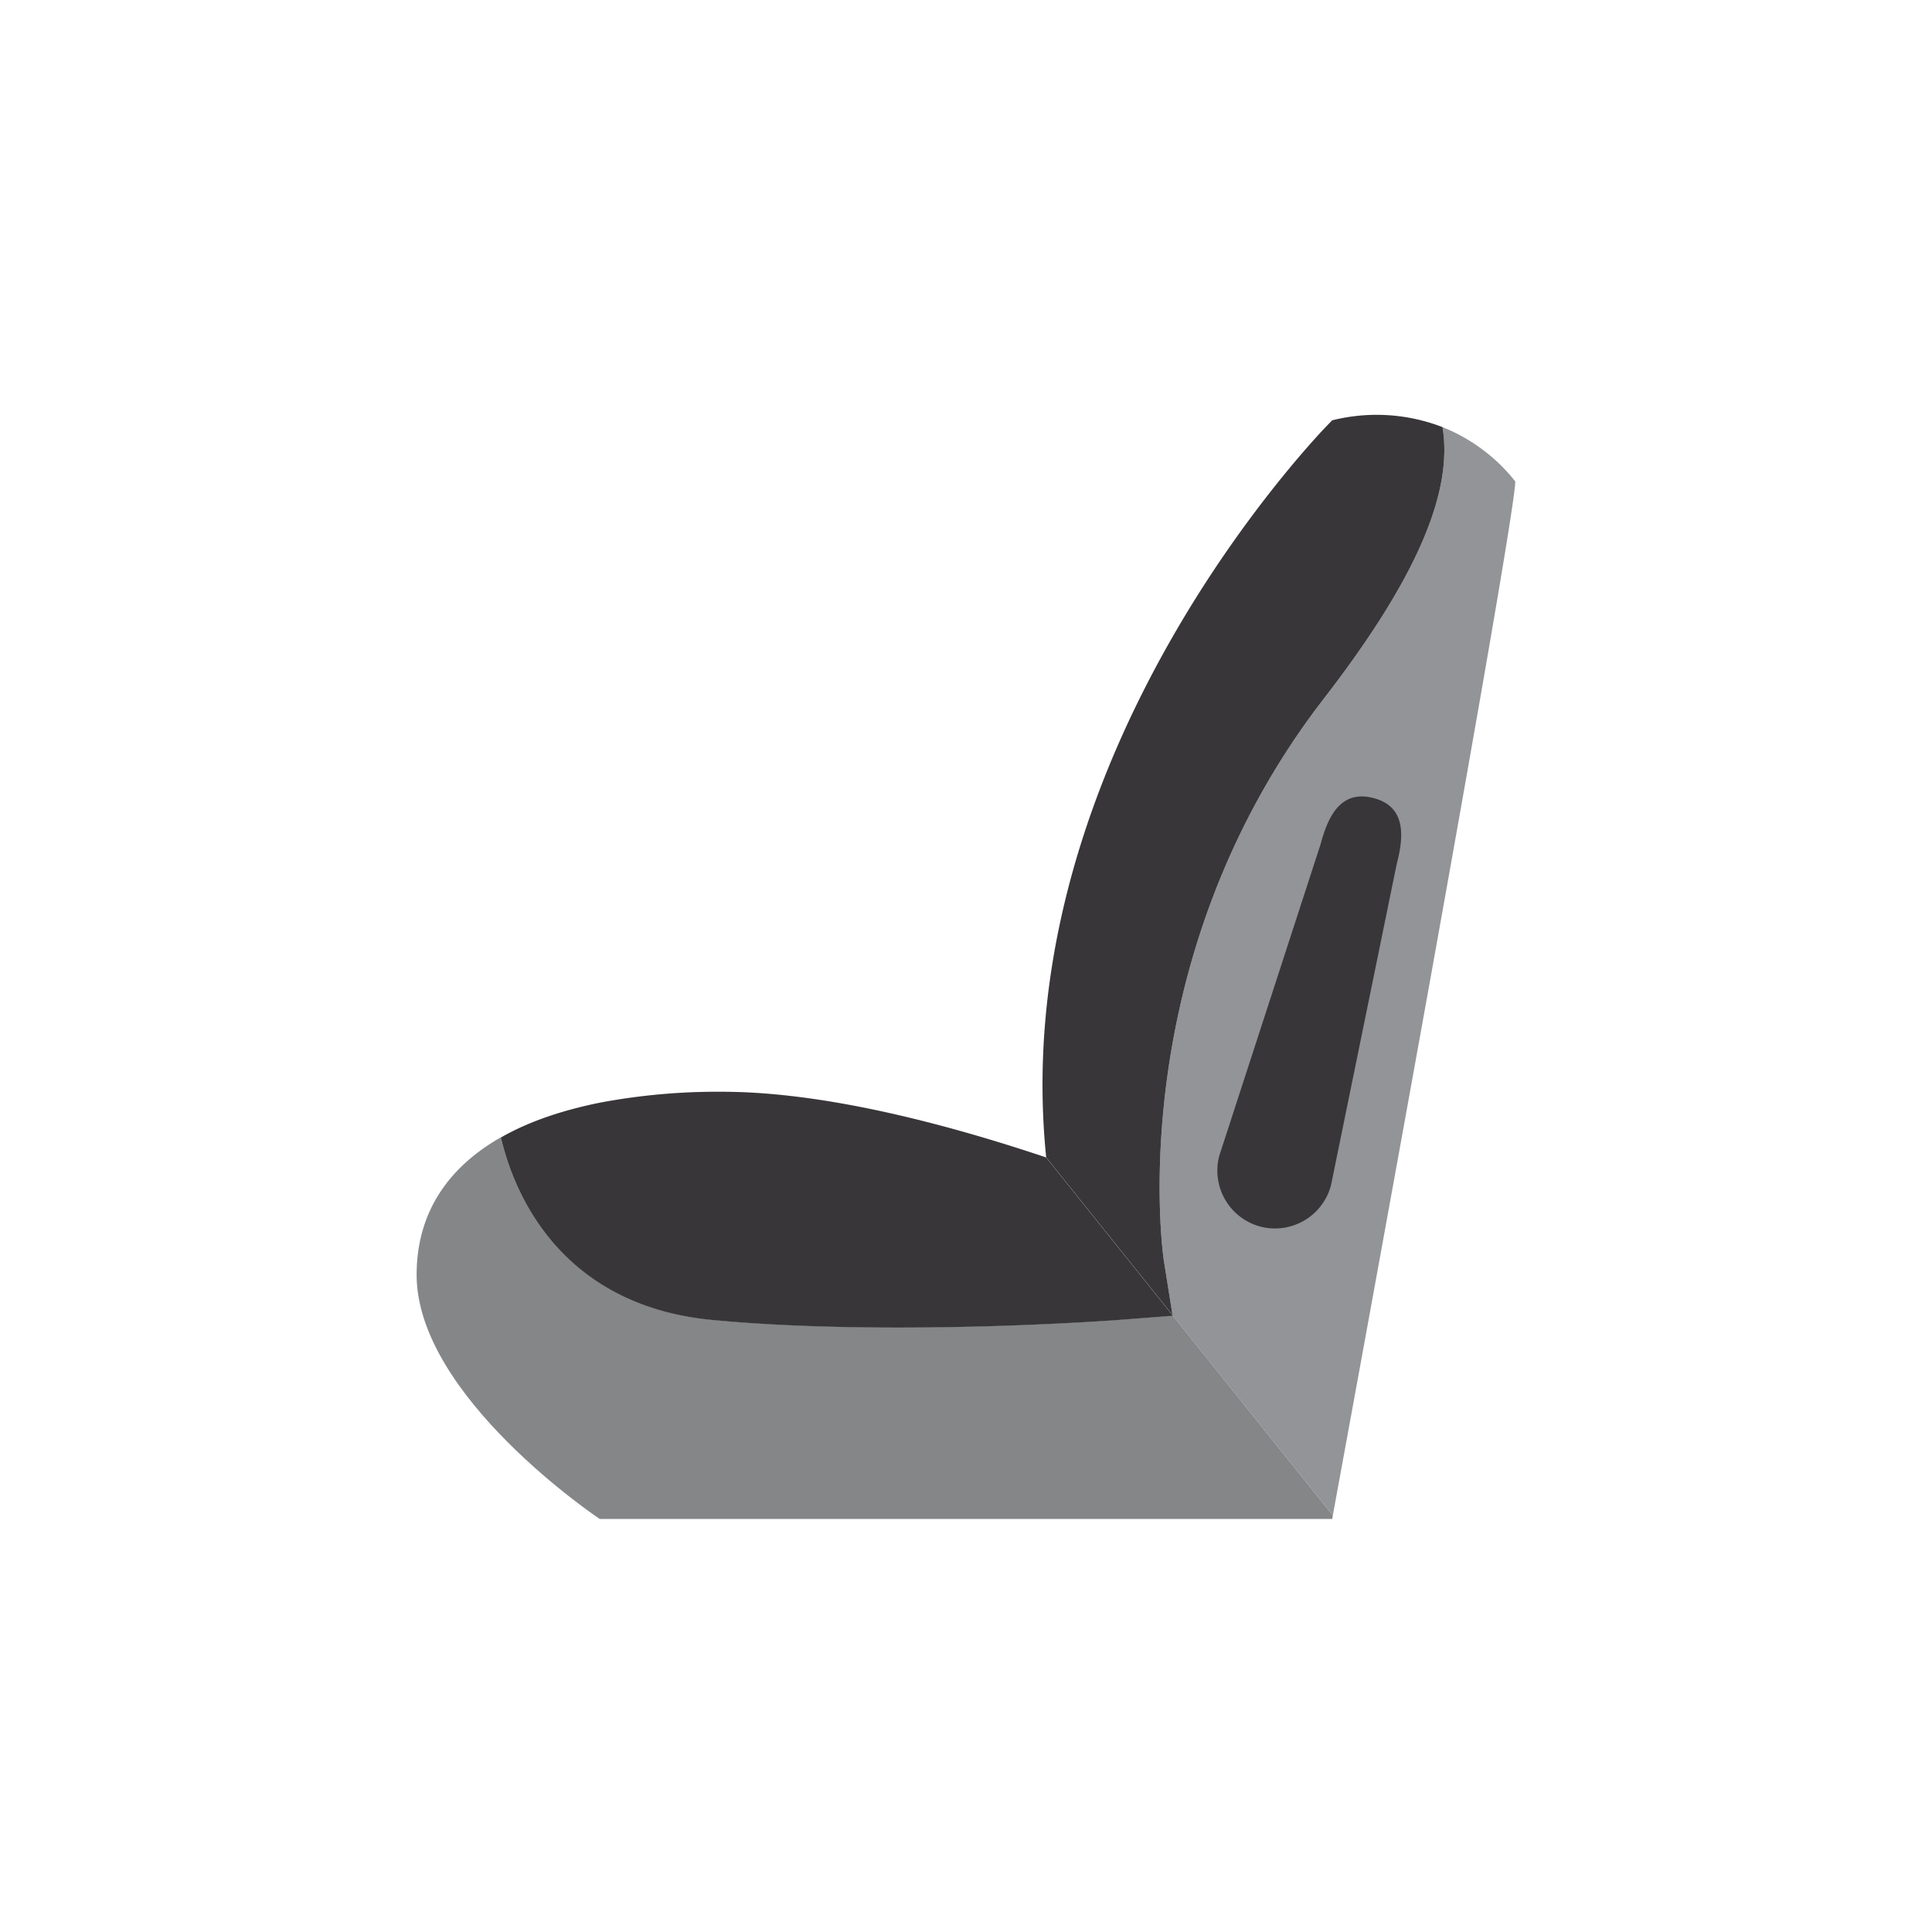
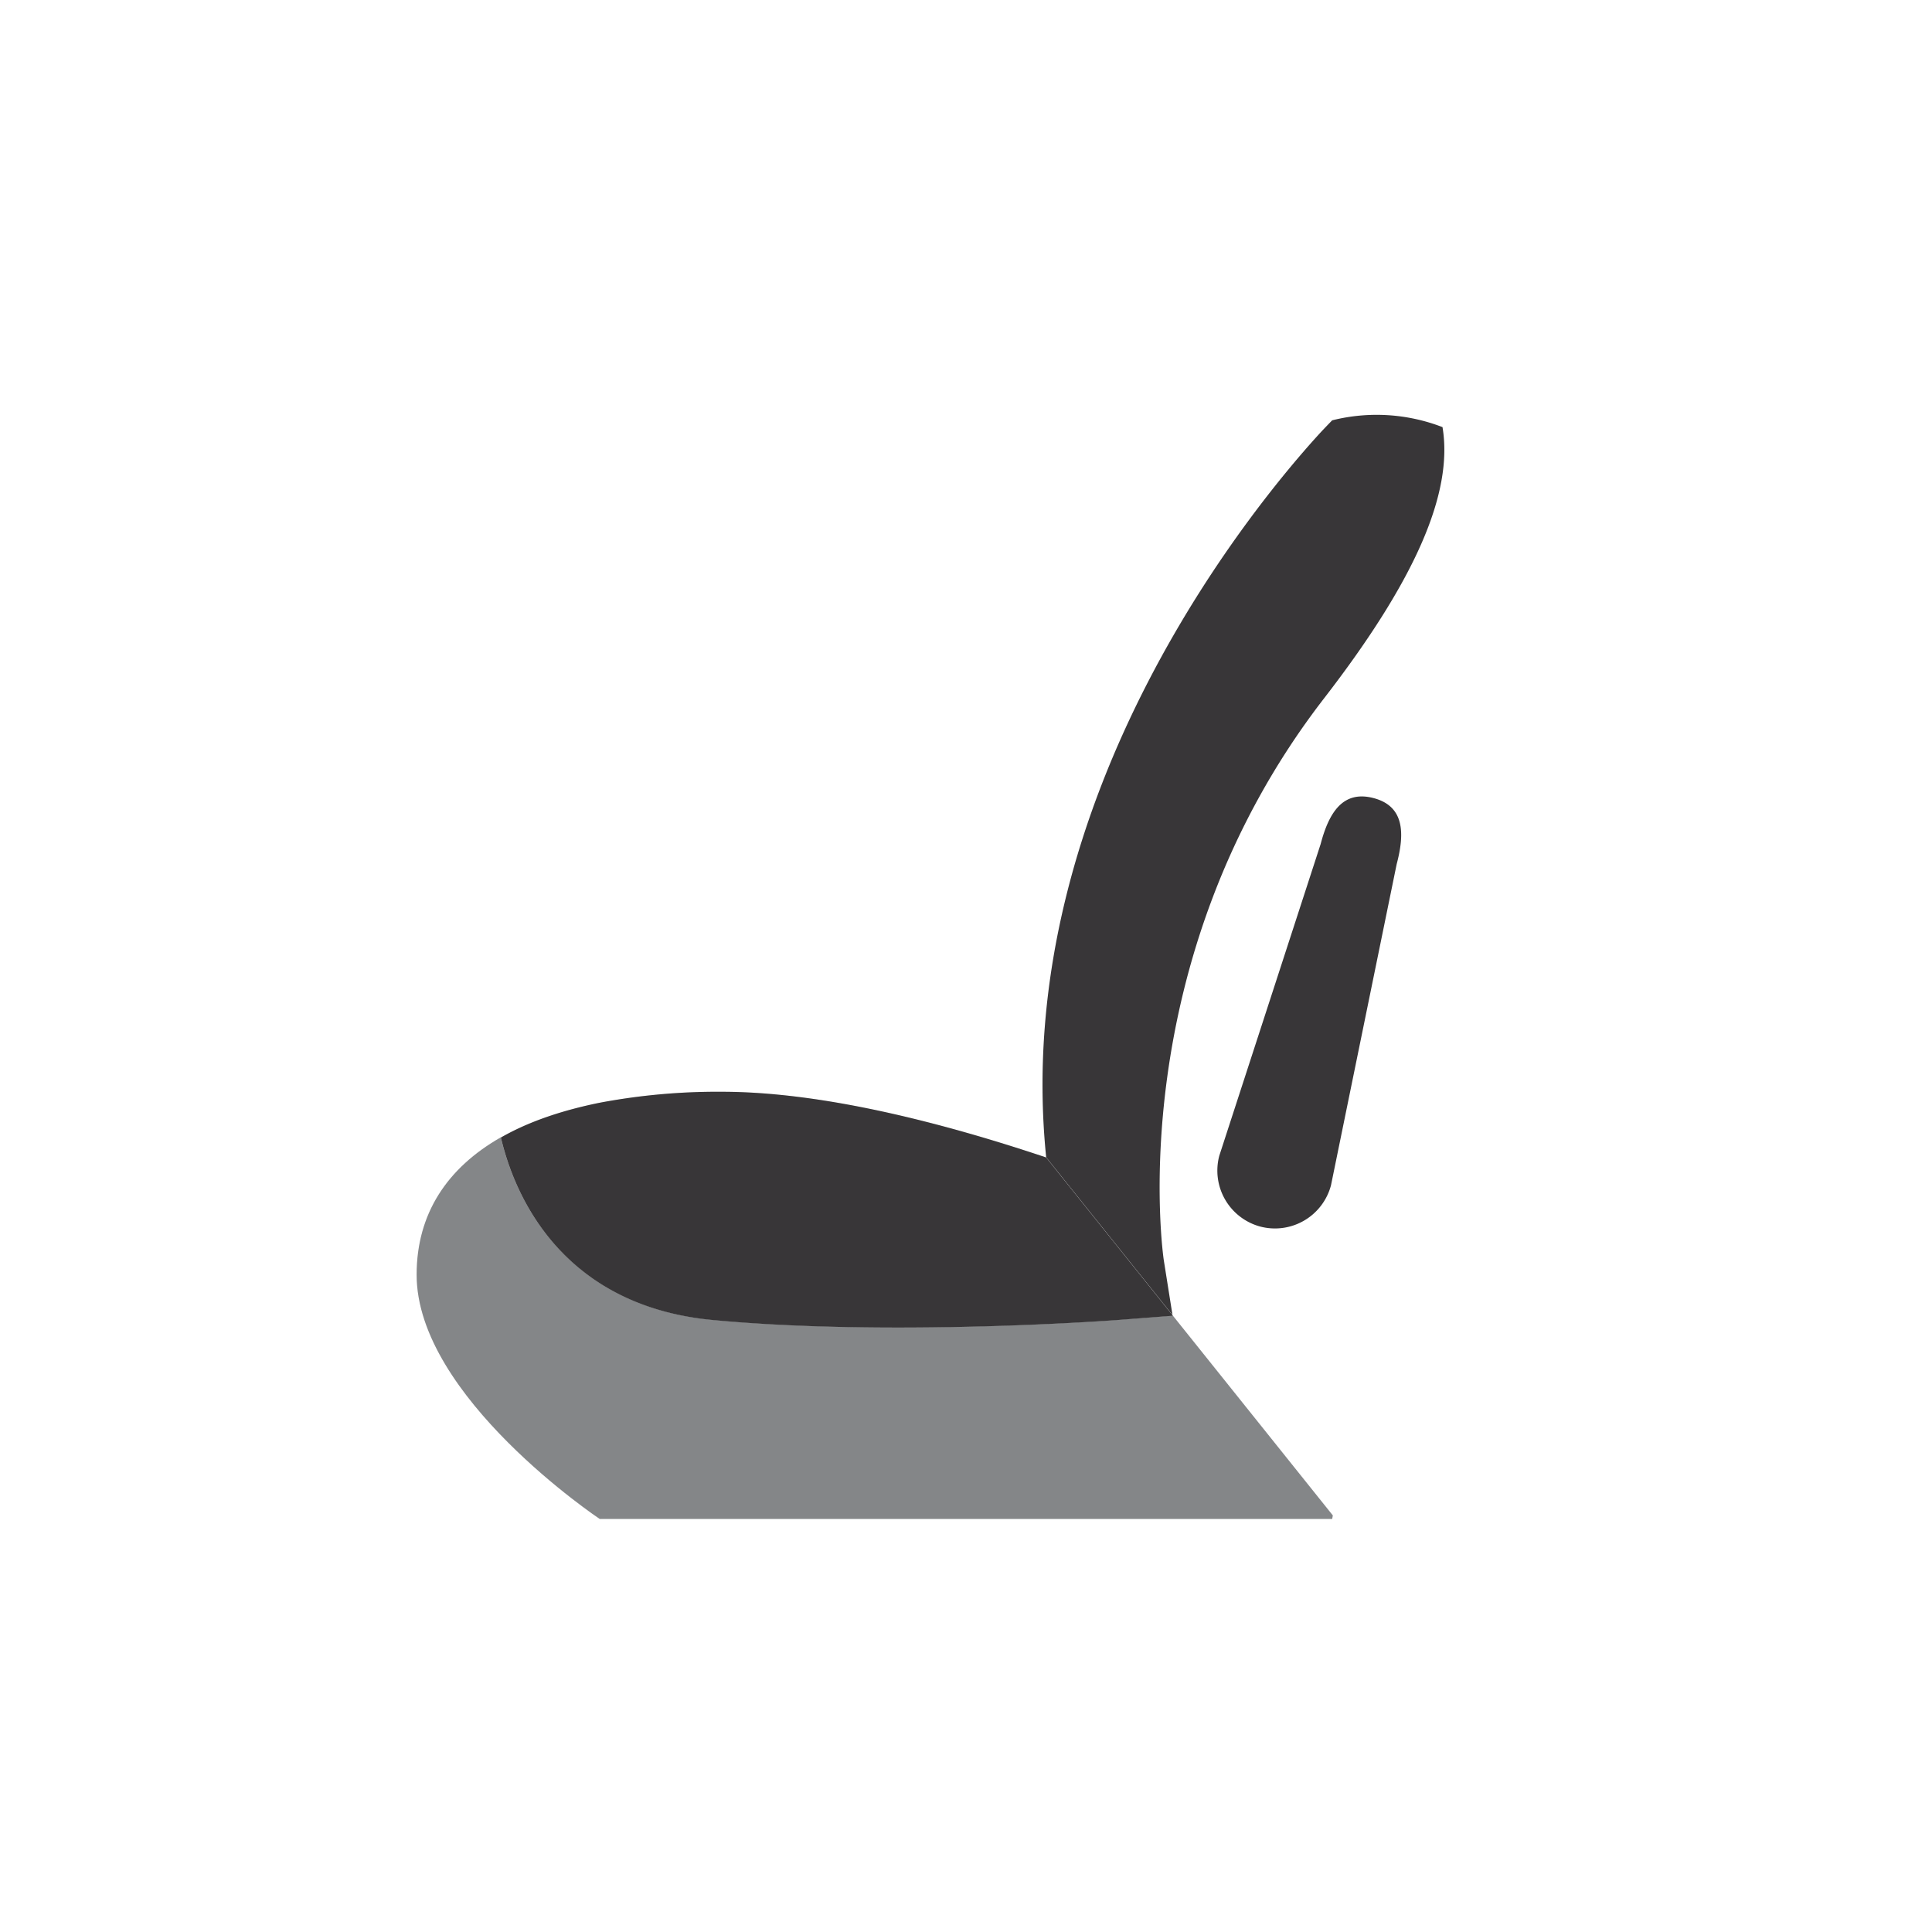
<svg xmlns="http://www.w3.org/2000/svg" id="Layer_1" data-name="Layer 1" viewBox="0 0 500 500">
  <defs>
    <style>.cls-1{fill:#fff;}.cls-2{fill:#929497;}.cls-3,.cls-4{fill:#383638;}.cls-4{opacity:0.15;}</style>
  </defs>
  <title>Artboard 1 copy 2</title>
-   <rect class="cls-1" width="500" height="500" />
  <path class="cls-2" d="M303.44,340.47l-14.53,1.12c-1.56.11-26.54,1.93-56.47,1.93-15.52,0-32.36-.48-48-1.95-35.4-3.31-50.15-27.4-54.84-47.23-13.85,7.9-21.78,19.74-21.78,35.56,0,31.59,47.38,63.19,47.38,63.19H344.77s.05-.33.16-.91l-41.5-51.82Z" />
-   <path class="cls-2" d="M373.32,110.54c2.85,17-7.08,39.7-30.69,70.24-52.76,68.31-41.56,144.54-41.45,145.3l2.25,14.28,41.5,51.82c3-16.34,47.22-257.12,47.22-267.59A45.5,45.5,0,0,0,373.32,110.54Z" />
  <path class="cls-3" d="M301.18,326.08c-.11-.76-11.31-77,41.45-145.3,23.61-30.54,33.54-53.2,30.69-70.24a47.27,47.27,0,0,0-28.55-1.76s-1.07,1.08-2.88,3c-14.65,15.91-80.74,93.42-71.14,187.74h0l32.69,40.81Z" />
  <path class="cls-3" d="M270.74,299.55c-27.58-9.25-58.33-17-83.93-17a164,164,0,0,0-31.63,2.84c-9.87,2-18.49,4.95-25.55,9,4.69,19.83,19.44,43.92,54.84,47.23,15.61,1.47,32.45,1.95,48,1.95,29.93,0,54.91-1.82,56.47-1.93l14.53-1.12v-.11Z" />
  <path class="cls-4" d="M303.43,340.36l-32.69-40.81c-27.58-9.25-58.33-17-83.93-17a164,164,0,0,0-31.63,2.84c-9.87,2-18.49,4.95-25.55,9-13.85,7.89-21.78,19.74-21.78,35.56,0,31.59,47.38,63.19,47.38,63.19H344.77s.05-.33.16-.91Z" />
  <path class="cls-3" d="M326.14,317.43a15,15,0,0,0,18.32-10.68l17-83.12c2.12-8,2-15-6-17.09s-11.57,3.89-13.68,11.9l-26.23,80.67A15,15,0,0,0,326.14,317.43Z" />
</svg>